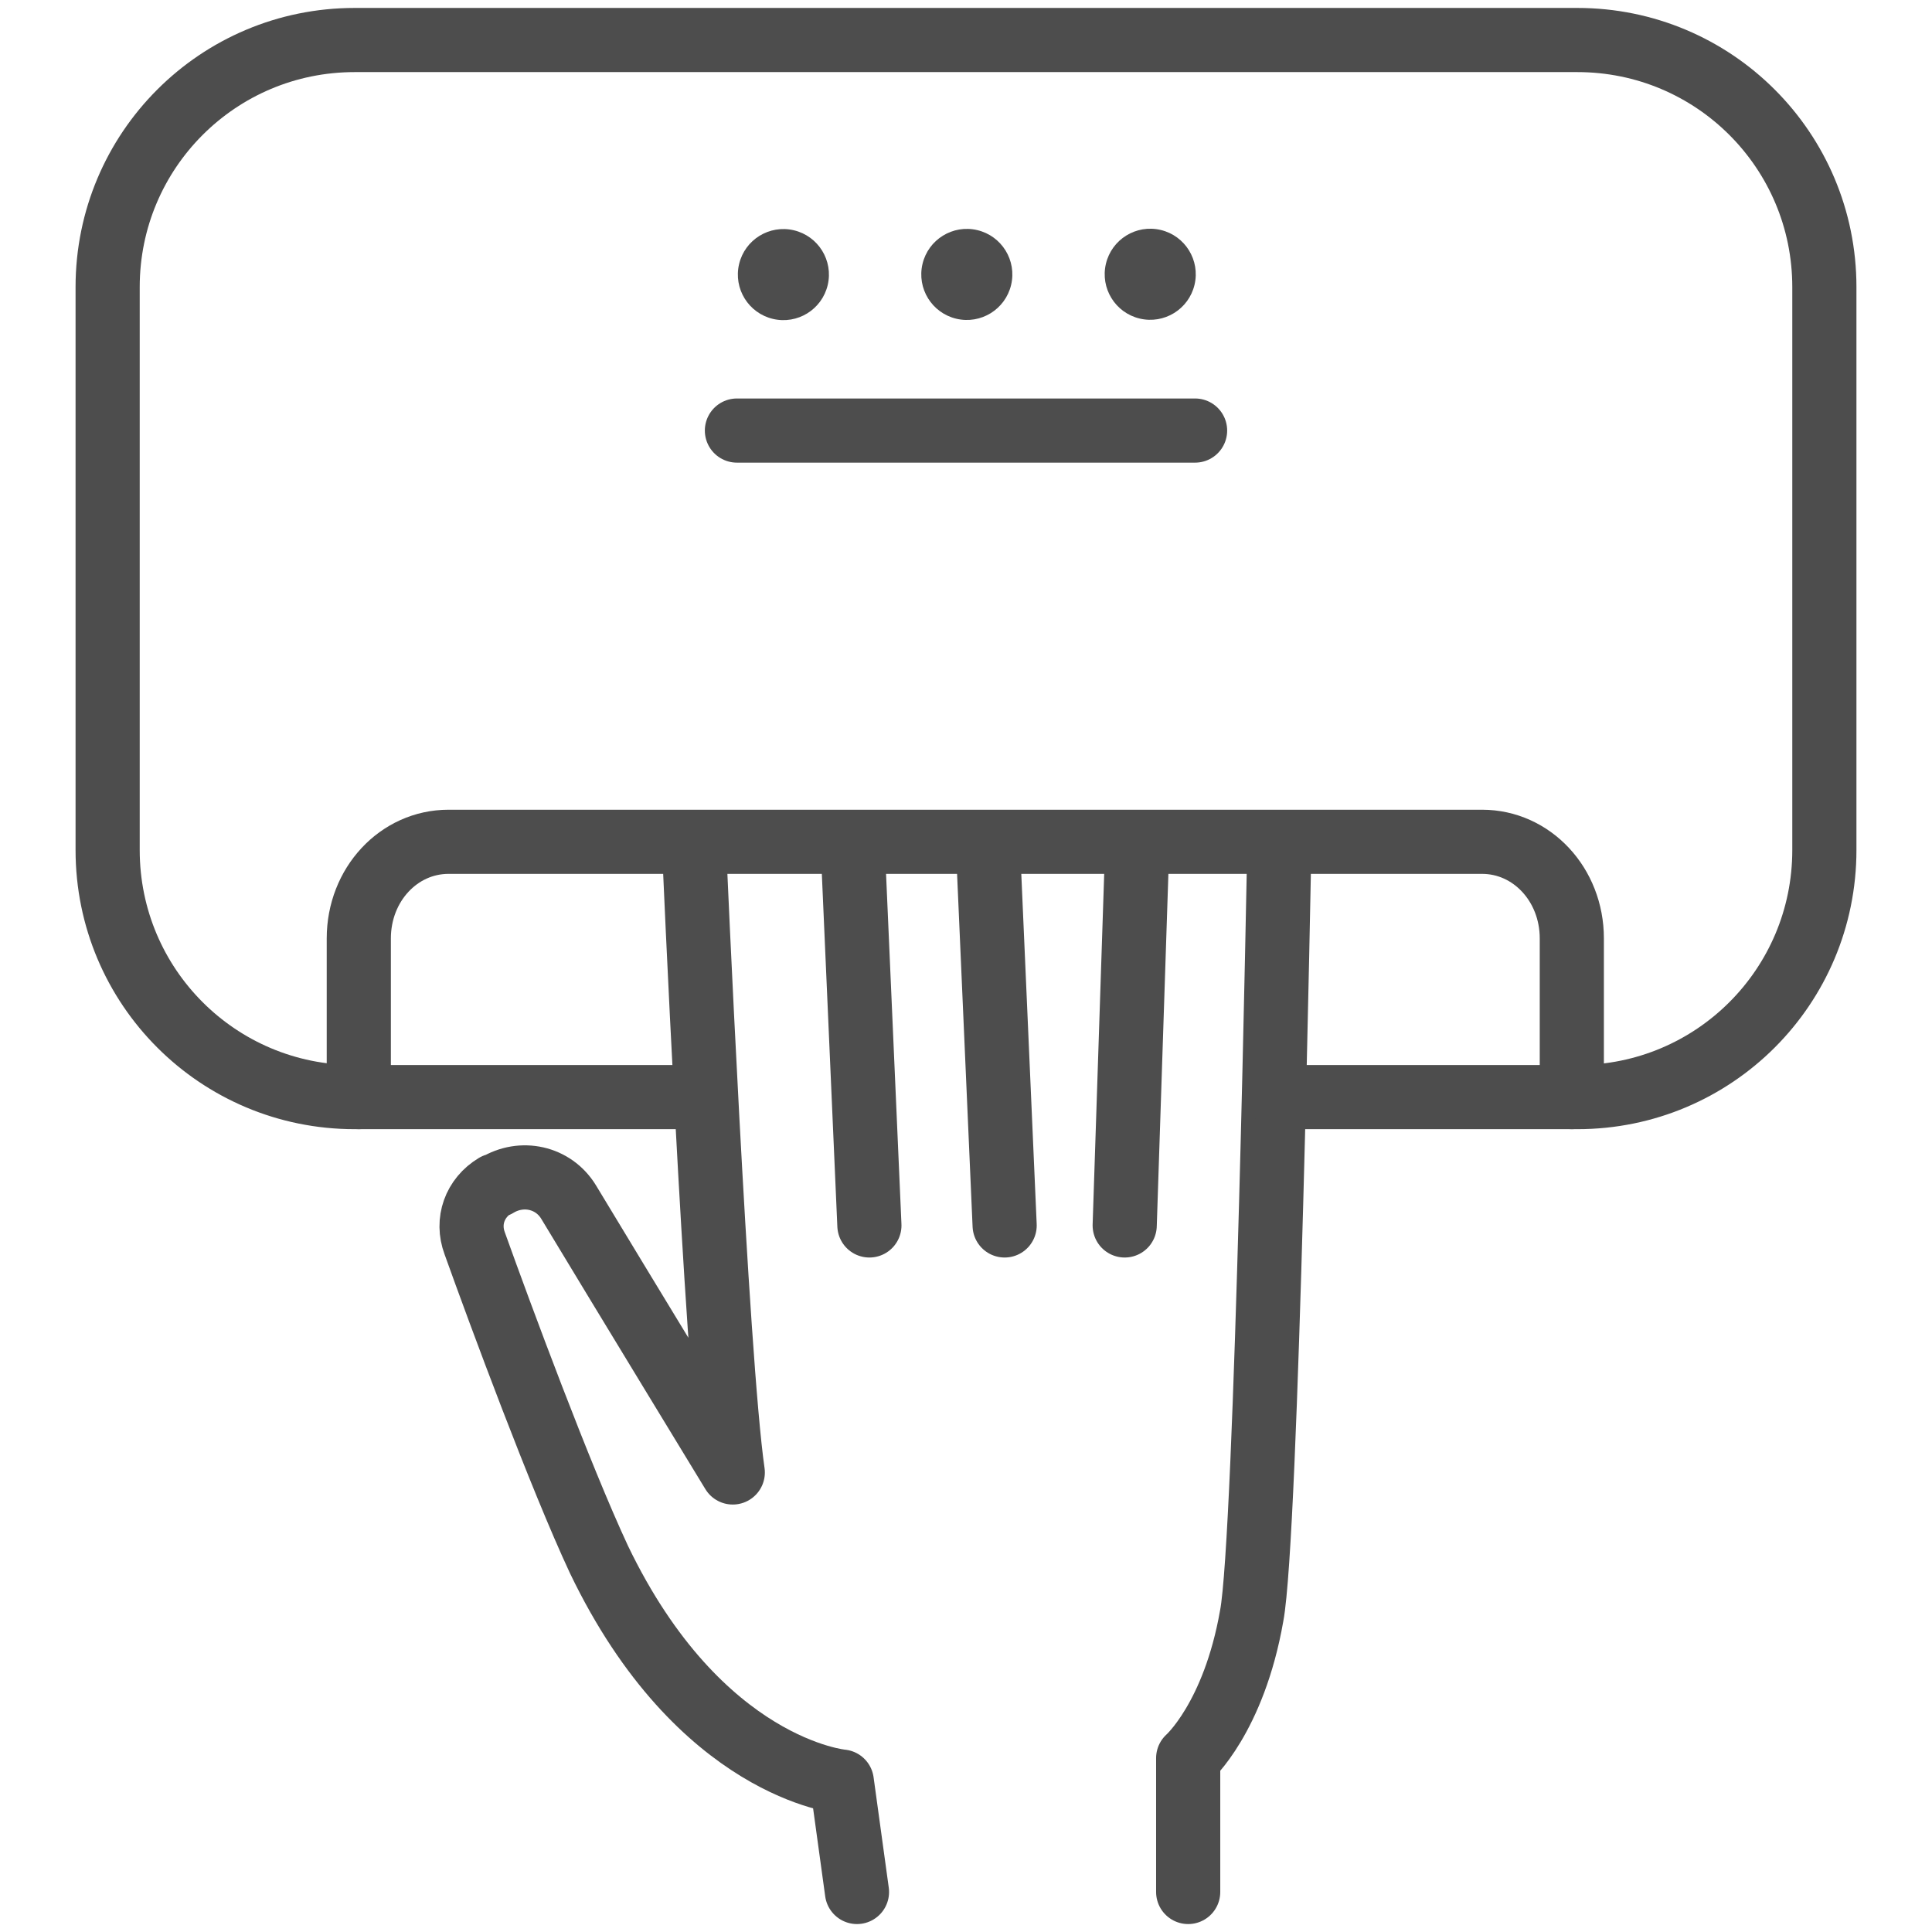
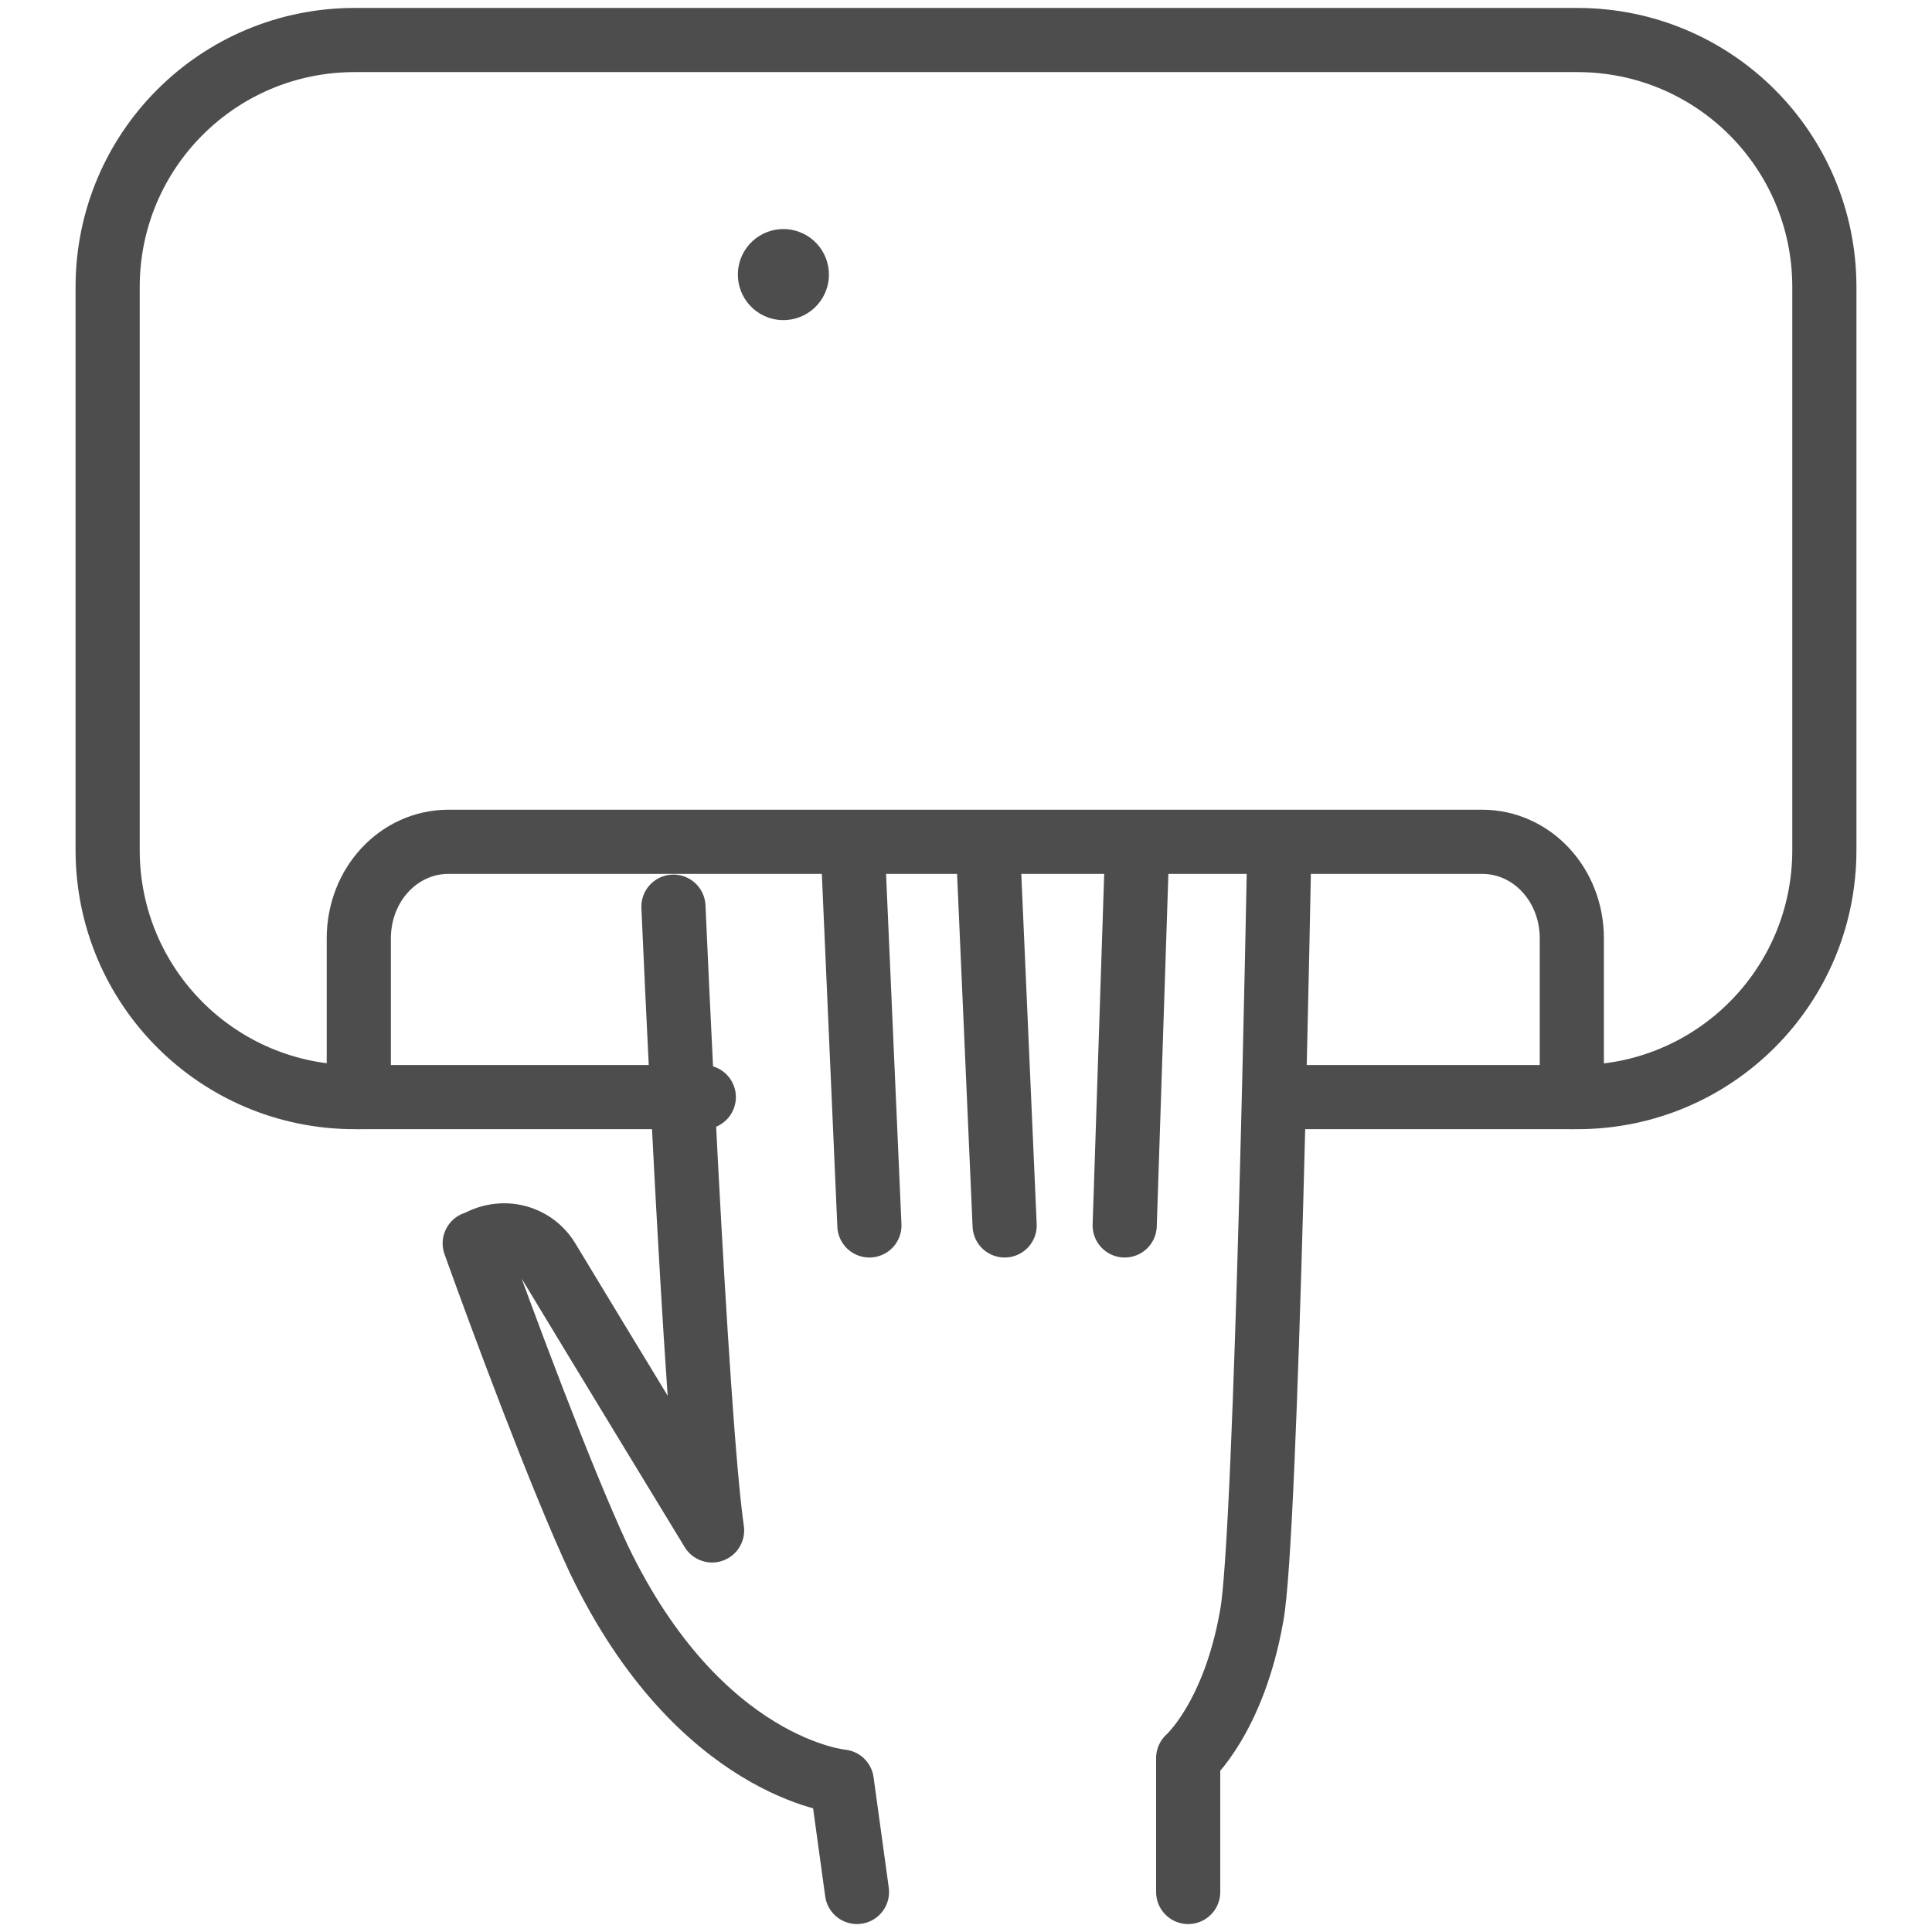
<svg xmlns="http://www.w3.org/2000/svg" version="1.0" id="圖層_1" x="0px" y="0px" viewBox="0 0 140 140" style="enable-background:new 0 0 140 140;" xml:space="preserve">
  <style type="text/css">
	.st0{fill:none;stroke:#4D4D4D;stroke-width:4.649;stroke-linecap:round;stroke-linejoin:round;stroke-miterlimit:10;}
	.st1{fill:#4D4D4D;}
	.st2{fill:none;stroke:#4D4D4D;stroke-width:4.427;stroke-linecap:round;stroke-linejoin:round;stroke-miterlimit:10;}
	.st3{fill:none;stroke:#4D4D4D;stroke-width:4.018;stroke-linecap:round;stroke-linejoin:round;stroke-miterlimit:10;}
</style>
  <g>
    <path class="st0" d="M92.7,61.5c0,0-0.9,49.9-2,55.6c-1.3,7.4-4.6,10.3-4.6,10.3v9.7" />
-     <path class="st0" d="M62.1,137.1l-1.1-8c0,0-10.3-0.9-17.6-16.1c-2.8-6-7.1-17.6-9-22.9c-0.6-1.6,0-3.3,1.5-4.2l0.1,0   c1.8-1.1,4.1-0.6,5.2,1.2c3.8,6.3,11.9,19.6,11.9,19.6c-1.2-8.3-2.8-45.2-2.8-45.2" />
+     <path class="st0" d="M62.1,137.1l-1.1-8c0,0-10.3-0.9-17.6-16.1c-2.8-6-7.1-17.6-9-22.9l0.1,0   c1.8-1.1,4.1-0.6,5.2,1.2c3.8,6.3,11.9,19.6,11.9,19.6c-1.2-8.3-2.8-45.2-2.8-45.2" />
    <path class="st0" d="M51,79.5H25.7c-9.9,0-17.9-8-17.9-17.9V20.8c0-9.9,8-17.9,17.9-17.9h88.6c9.9,0,17.9,8,17.9,17.9v40.8   c0,9.9-8,17.9-17.9,17.9H92.7" />
    <path class="st0" d="M26,79.5V68c0-3.9,2.9-7,6.5-7h74.9c3.6,0,6.5,3.1,6.5,7v11.5" />
    <g>
      <ellipse transform="matrix(0.23 -0.973 0.973 0.23 24.364 70.49)" class="st1" cx="56.7" cy="19.9" rx="3.3" ry="3.3" />
-       <ellipse transform="matrix(0.23 -0.973 0.973 0.23 34.596 83.419)" class="st1" cx="70" cy="19.9" rx="3.3" ry="3.3" />
-       <ellipse transform="matrix(0.23 -0.973 0.973 0.23 44.828 96.348)" class="st1" cx="83.3" cy="19.9" rx="3.3" ry="3.3" />
    </g>
    <line class="st0" x1="61.8" y1="61.5" x2="63" y2="88.8" />
    <line class="st0" x1="71.6" y1="61.5" x2="72.8" y2="88.8" />
    <line class="st0" x1="82.4" y1="61.5" x2="81.5" y2="88.8" />
-     <line class="st0" x1="53.4" y1="31.2" x2="86.6" y2="31.2" />
  </g>
</svg>